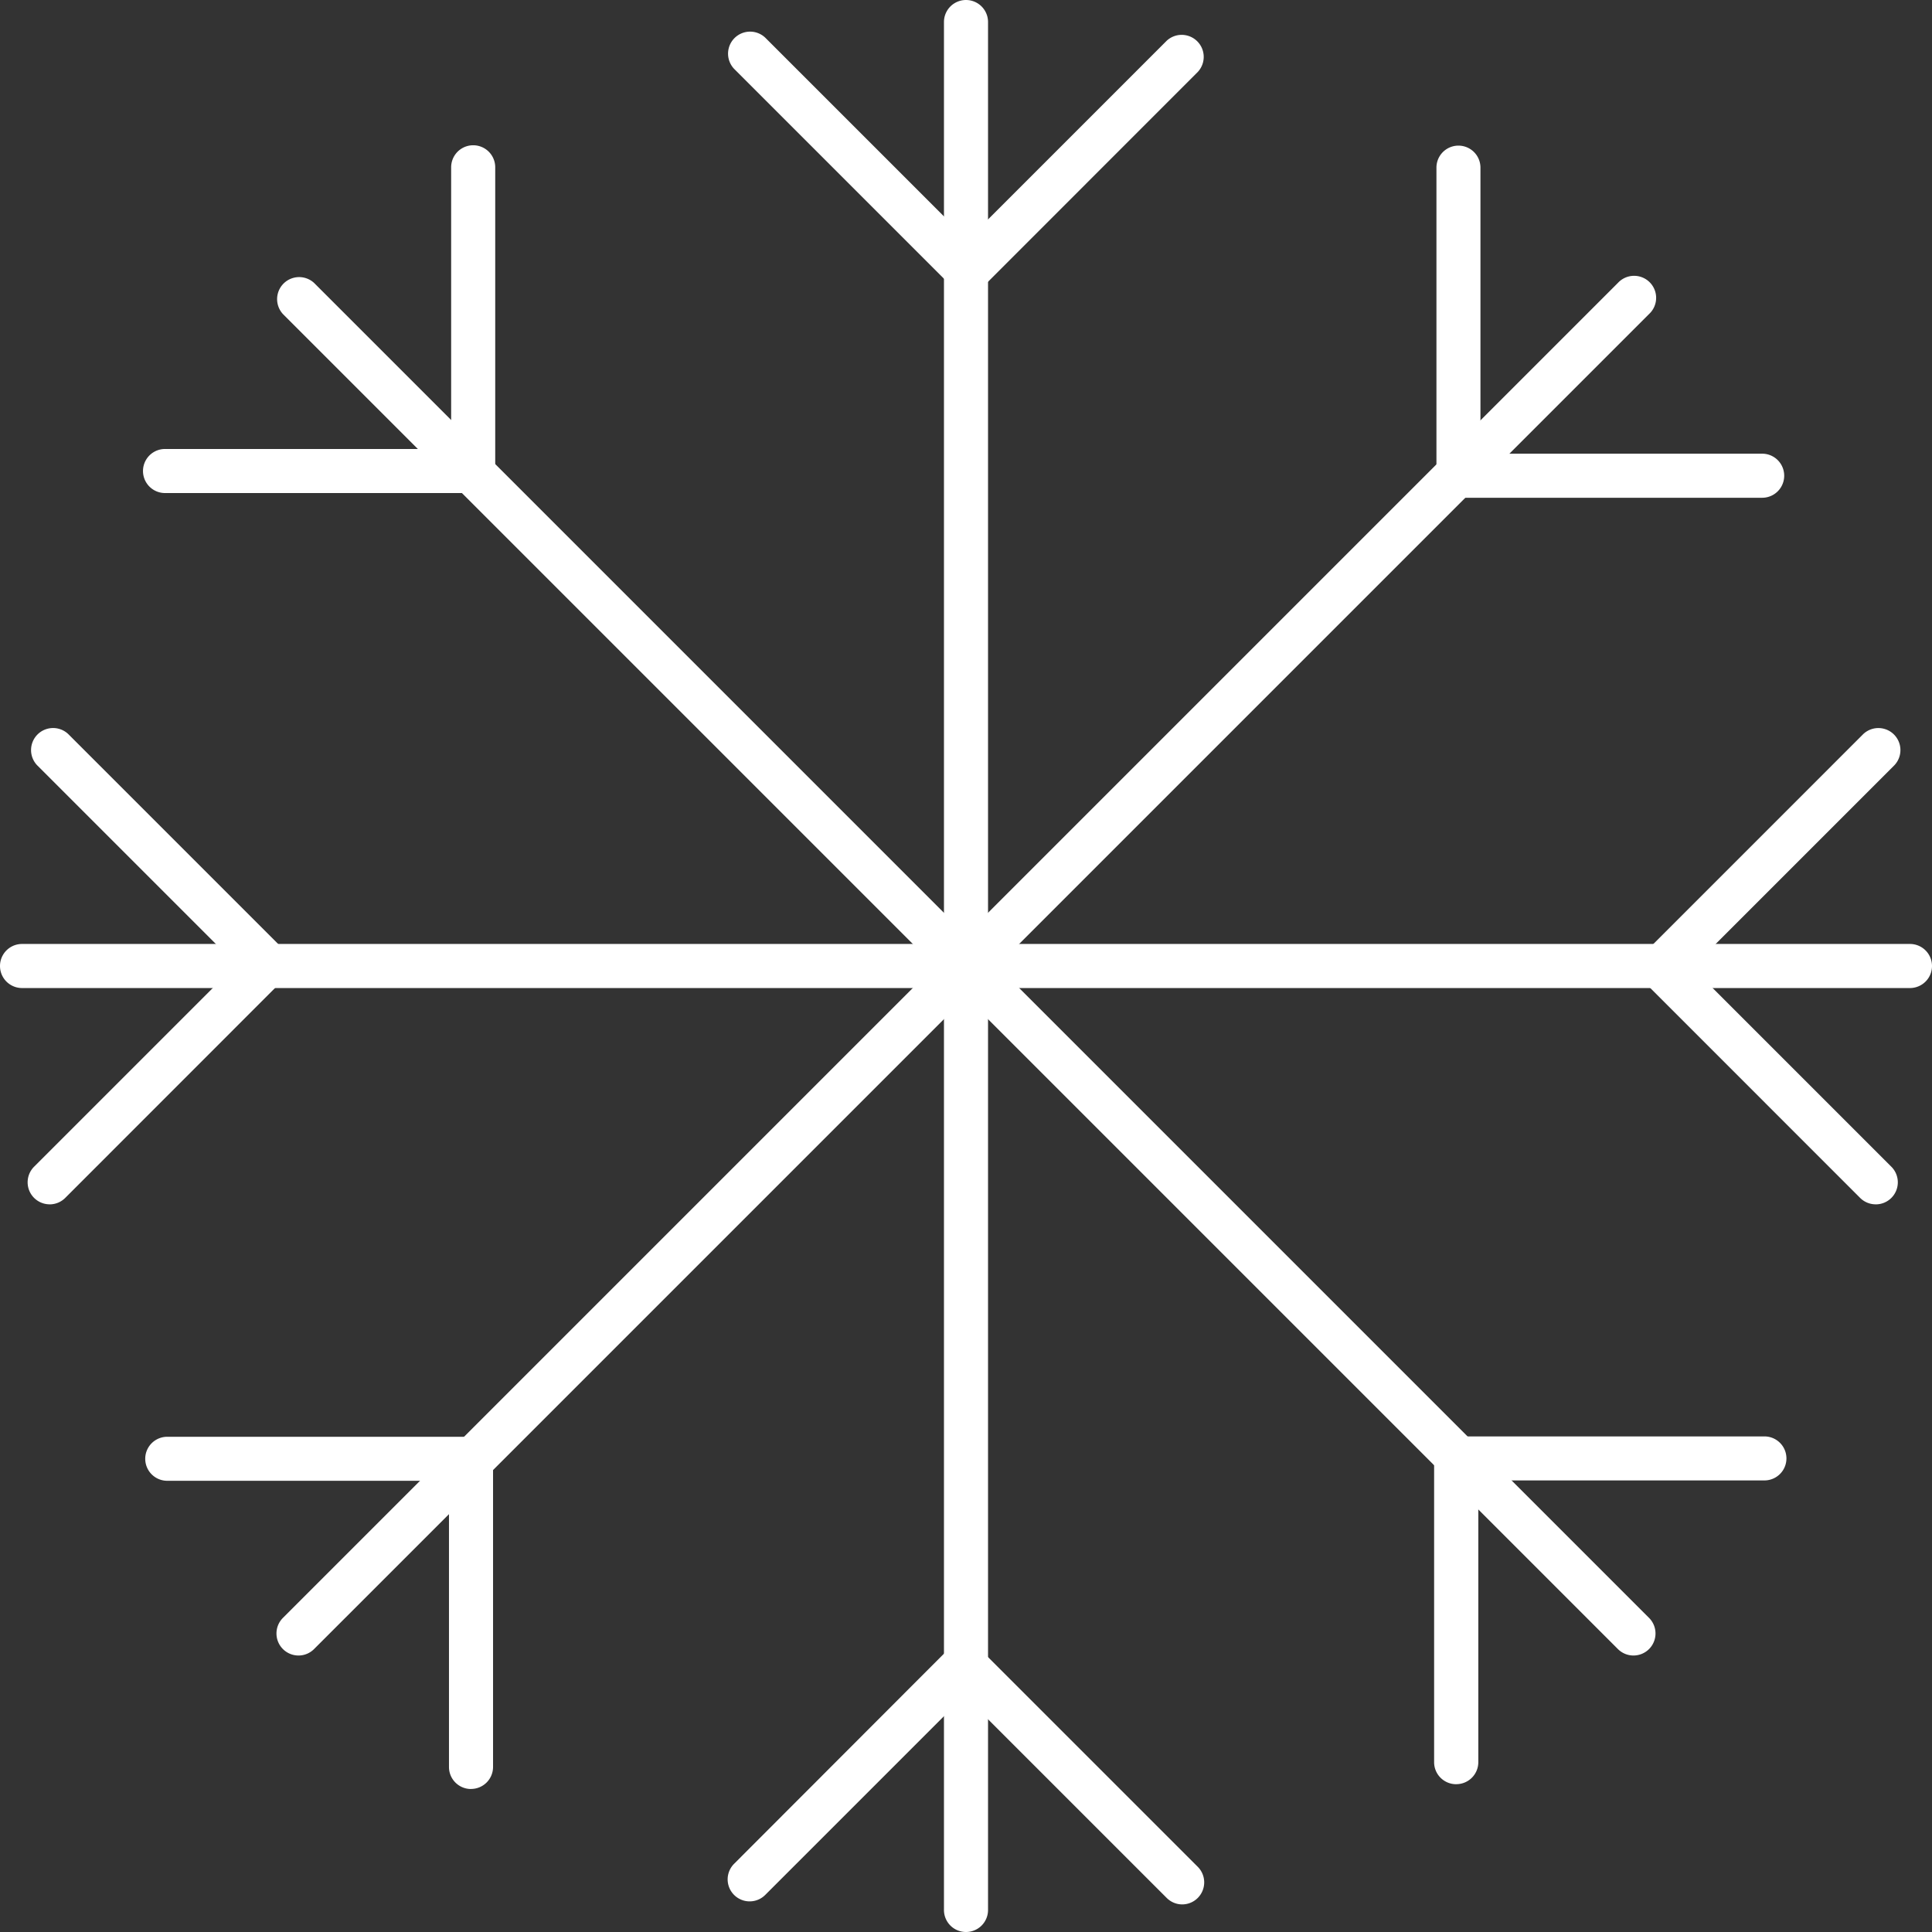
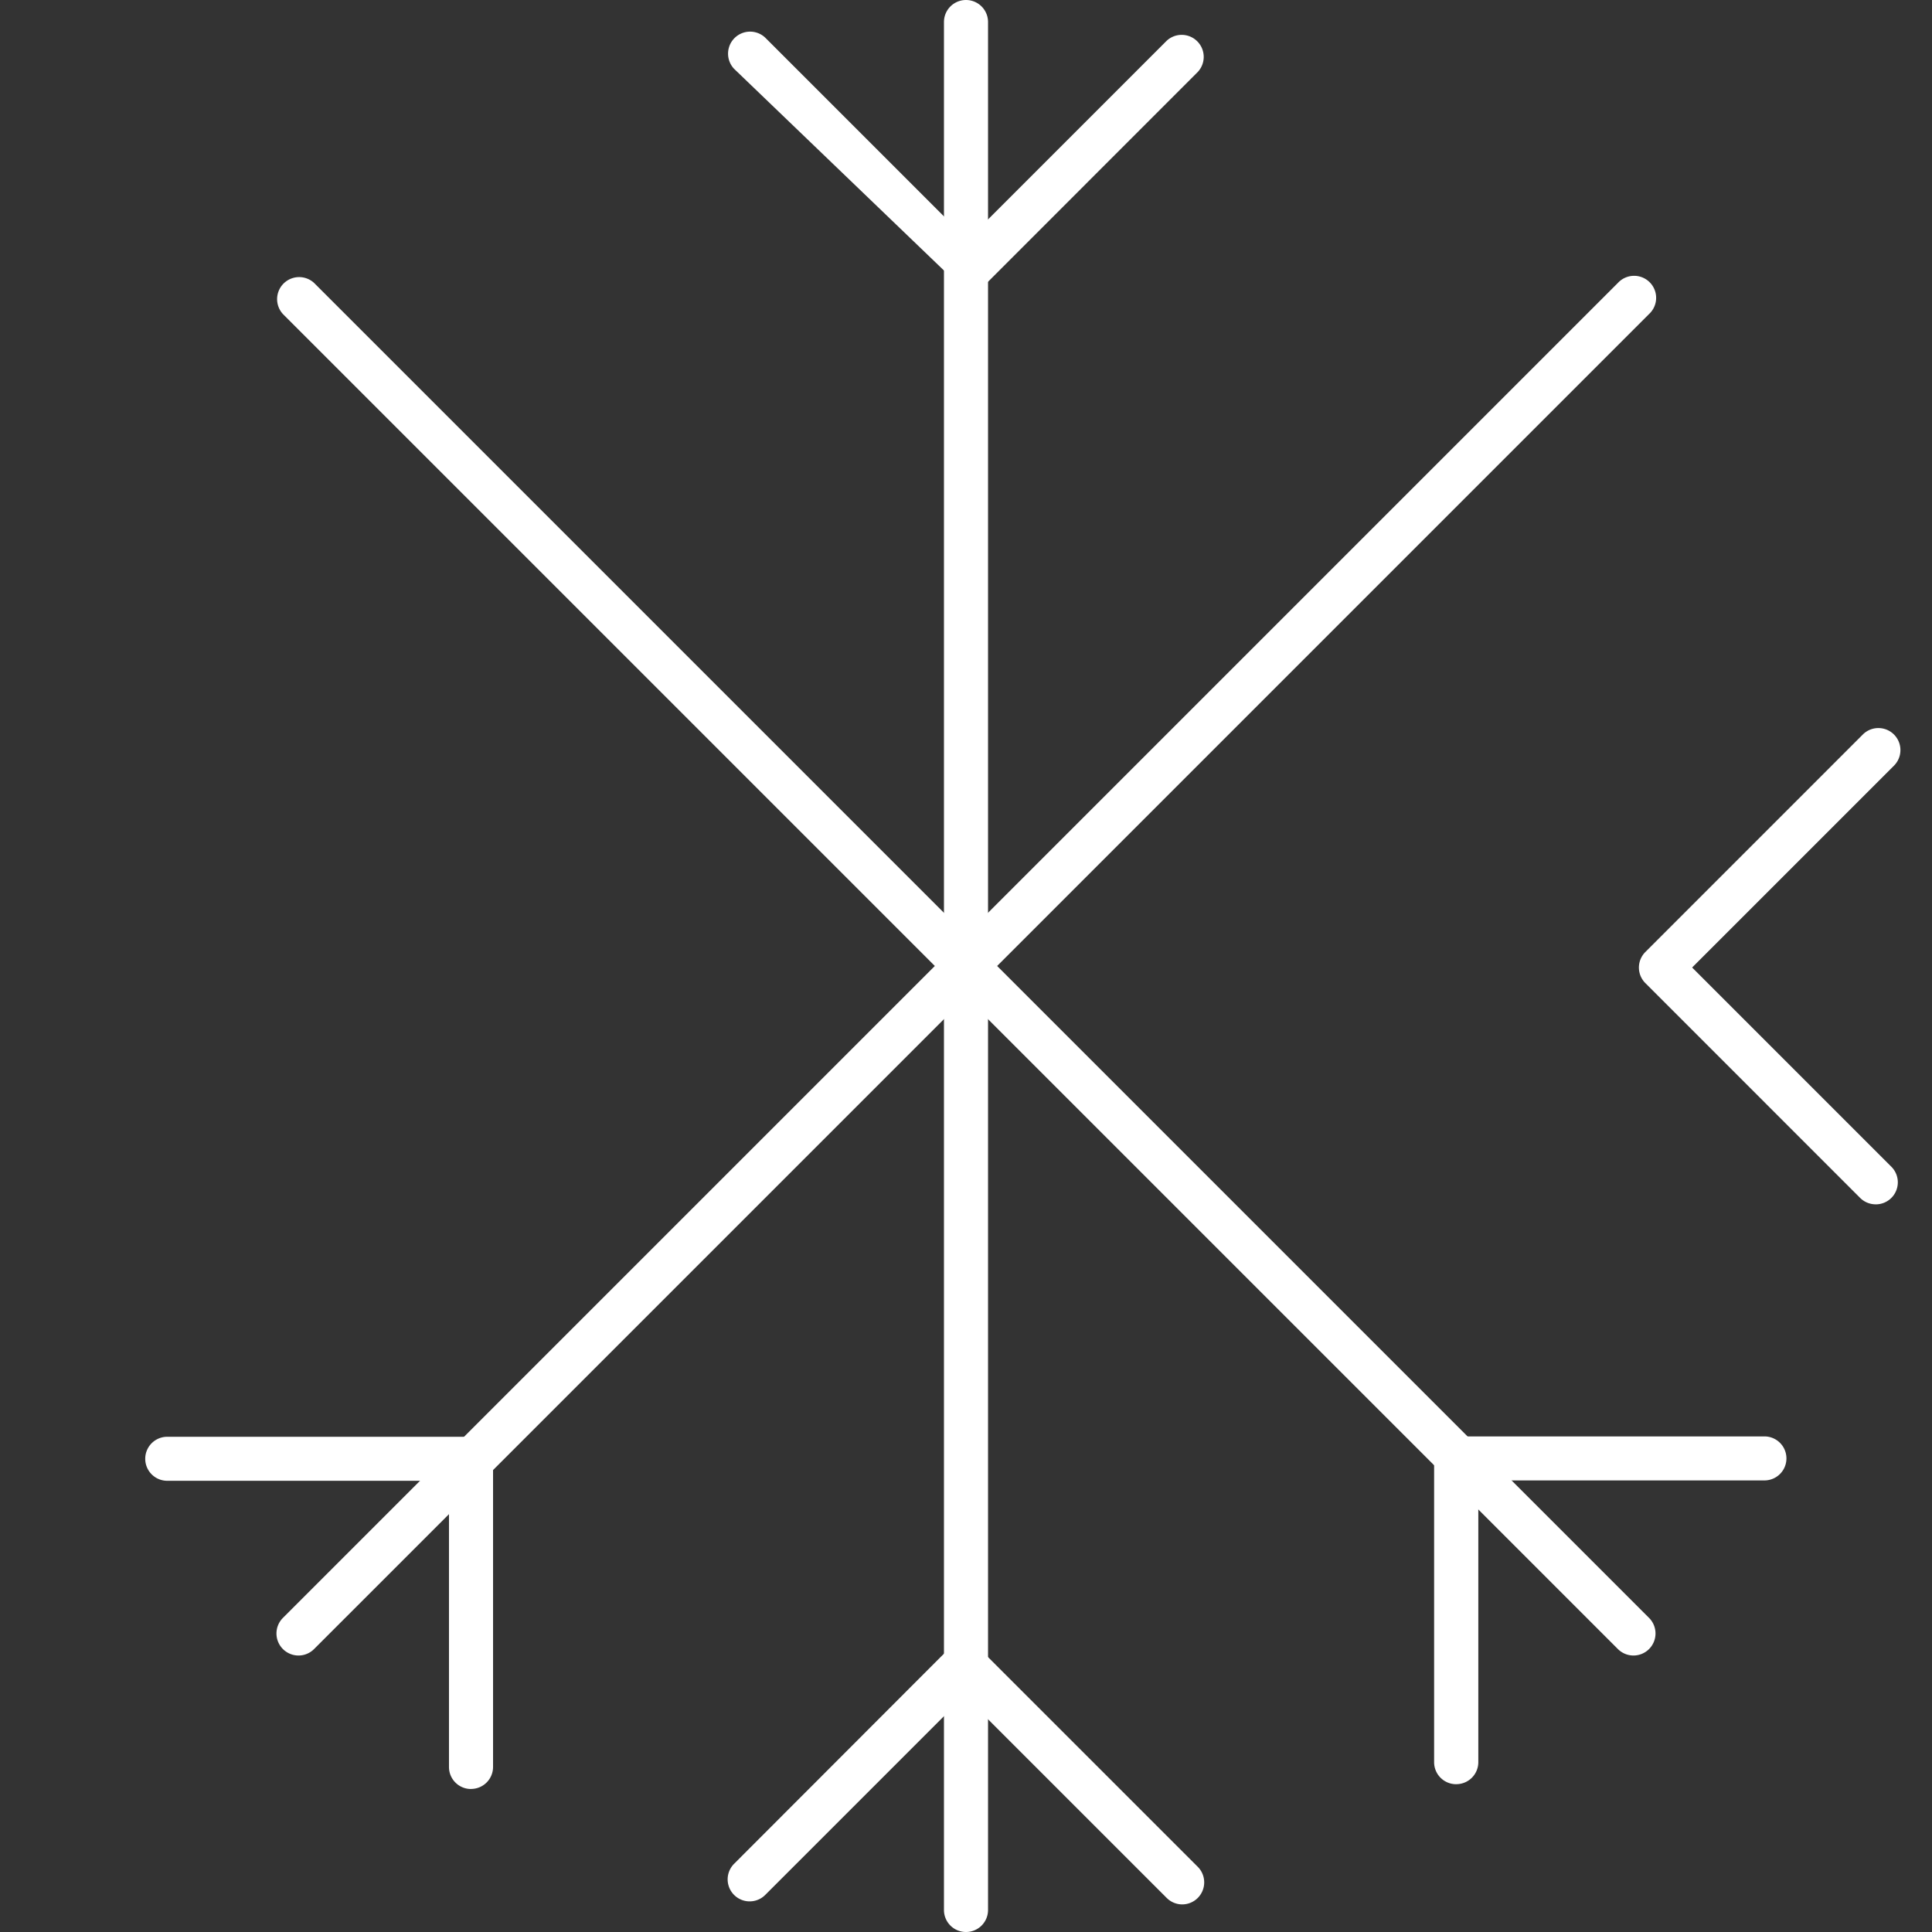
<svg xmlns="http://www.w3.org/2000/svg" id="グループ_89" data-name="グループ 89" width="64" height="64" viewBox="0 0 64 64">
  <rect x="0" y="0" width="64" height="64" fill="#333333" stroke="none" />
  <defs>
    <clipPath id="clip-path">
      <rect id="長方形_33" data-name="長方形 33" width="64" height="64" fill="#fff" />
    </clipPath>
  </defs>
  <g id="グループ_88" data-name="グループ 88" transform="translate(0 0)" clip-path="url(#clip-path)">
    <path id="パス_283" data-name="パス 283" d="M51.251,51.981a.729.729,0,0,1-.516-.214L6.513,7.544A.73.73,0,0,1,7.544,6.512L51.767,50.735a.73.73,0,0,1-.516,1.246" transform="translate(2.86 2.86)" fill="#fff" />
    <path id="パス_284" data-name="パス 284" d="M33.4,44.245a.729.729,0,0,1-.73-.73V33.454a.729.729,0,0,1,.73-.73H43.612a.729.729,0,0,1,0,1.458H34.134v9.332a.729.729,0,0,1-.73.73" transform="translate(14.837 14.859)" fill="#fff" />
-     <path id="パス_285" data-name="パス 285" d="M14.2,14.83H3.987a.73.73,0,0,1,0-1.46h9.478V4.039a.73.73,0,1,1,1.46,0V14.1a.729.729,0,0,1-.73.73" transform="translate(1.48 1.503)" fill="#fff" />
    <path id="パス_286" data-name="パス 286" d="M7.028,51.981a.73.73,0,0,1-.516-1.246L50.735,6.512a.73.73,0,1,1,1.031,1.032L7.544,51.767a.729.729,0,0,1-.516.214" transform="translate(2.86 2.86)" fill="#fff" />
-     <path id="パス_287" data-name="パス 287" d="M43.516,14.983H33.453a.728.728,0,0,1-.729-.73V4.047a.729.729,0,1,1,1.458,0v9.476h9.332a.73.73,0,0,1,0,1.46" transform="translate(14.86 1.506)" fill="#fff" />
    <path id="パス_288" data-name="パス 288" d="M14.1,44.4a.729.729,0,0,1-.73-.73V34.19H4.037a.729.729,0,0,1,0-1.458H14.1a.729.729,0,0,1,.73.73V43.668a.729.729,0,0,1-.73.73" transform="translate(1.503 14.863)" fill="#fff" />
-     <path id="パス_289" data-name="パス 289" d="M63.27,22.965H.73a.73.73,0,0,1,0-1.46H63.27a.73.73,0,0,1,0,1.46" transform="translate(0 9.765)" fill="#fff" />
    <path id="パス_290" data-name="パス 290" d="M45.18,32.368a.729.729,0,0,1-.516-.214L37.551,25.04a.728.728,0,0,1,0-1.031l7.217-7.218A.73.73,0,0,1,45.8,17.823l-6.7,6.7,6.6,6.6a.73.73,0,0,1-.516,1.246" transform="translate(16.954 7.527)" fill="#fff" />
-     <path id="パス_291" data-name="パス 291" d="M1.359,32.368a.73.73,0,0,1-.516-1.246l6.7-6.7-6.6-6.6a.73.73,0,0,1,1.032-1.032l7.115,7.115a.73.73,0,0,1,0,1.032L1.875,32.155a.729.729,0,0,1-.516.214" transform="translate(0.286 7.527)" fill="#fff" />
    <path id="パス_292" data-name="パス 292" d="M22.235,64a.729.729,0,0,1-.73-.73V.73a.73.73,0,0,1,1.46,0V63.27a.729.729,0,0,1-.73.73" transform="translate(9.765 0)" fill="#fff" />
-     <path id="パス_293" data-name="パス 293" d="M24.524,9.388a.729.729,0,0,1-.516-.214L16.791,1.957A.73.73,0,0,1,17.823.925l6.7,6.7,6.6-6.6a.73.73,0,0,1,1.032,1.031L25.04,9.174a.729.729,0,0,1-.516.214" transform="translate(7.527 0.323)" fill="#fff" />
+     <path id="パス_293" data-name="パス 293" d="M24.524,9.388L16.791,1.957A.73.73,0,0,1,17.823.925l6.7,6.7,6.6-6.6a.73.73,0,0,1,1.032,1.031L25.04,9.174a.729.729,0,0,1-.516.214" transform="translate(7.527 0.323)" fill="#fff" />
    <path id="パス_294" data-name="パス 294" d="M31.638,46.095a.729.729,0,0,1-.516-.214l-6.7-6.7-6.6,6.6a.729.729,0,0,1-1.031-1.031L23.9,37.632a.73.73,0,0,1,1.032,0l7.218,7.217a.73.73,0,0,1-.516,1.246" transform="translate(7.527 16.991)" fill="#fff" />
  </g>
</svg>